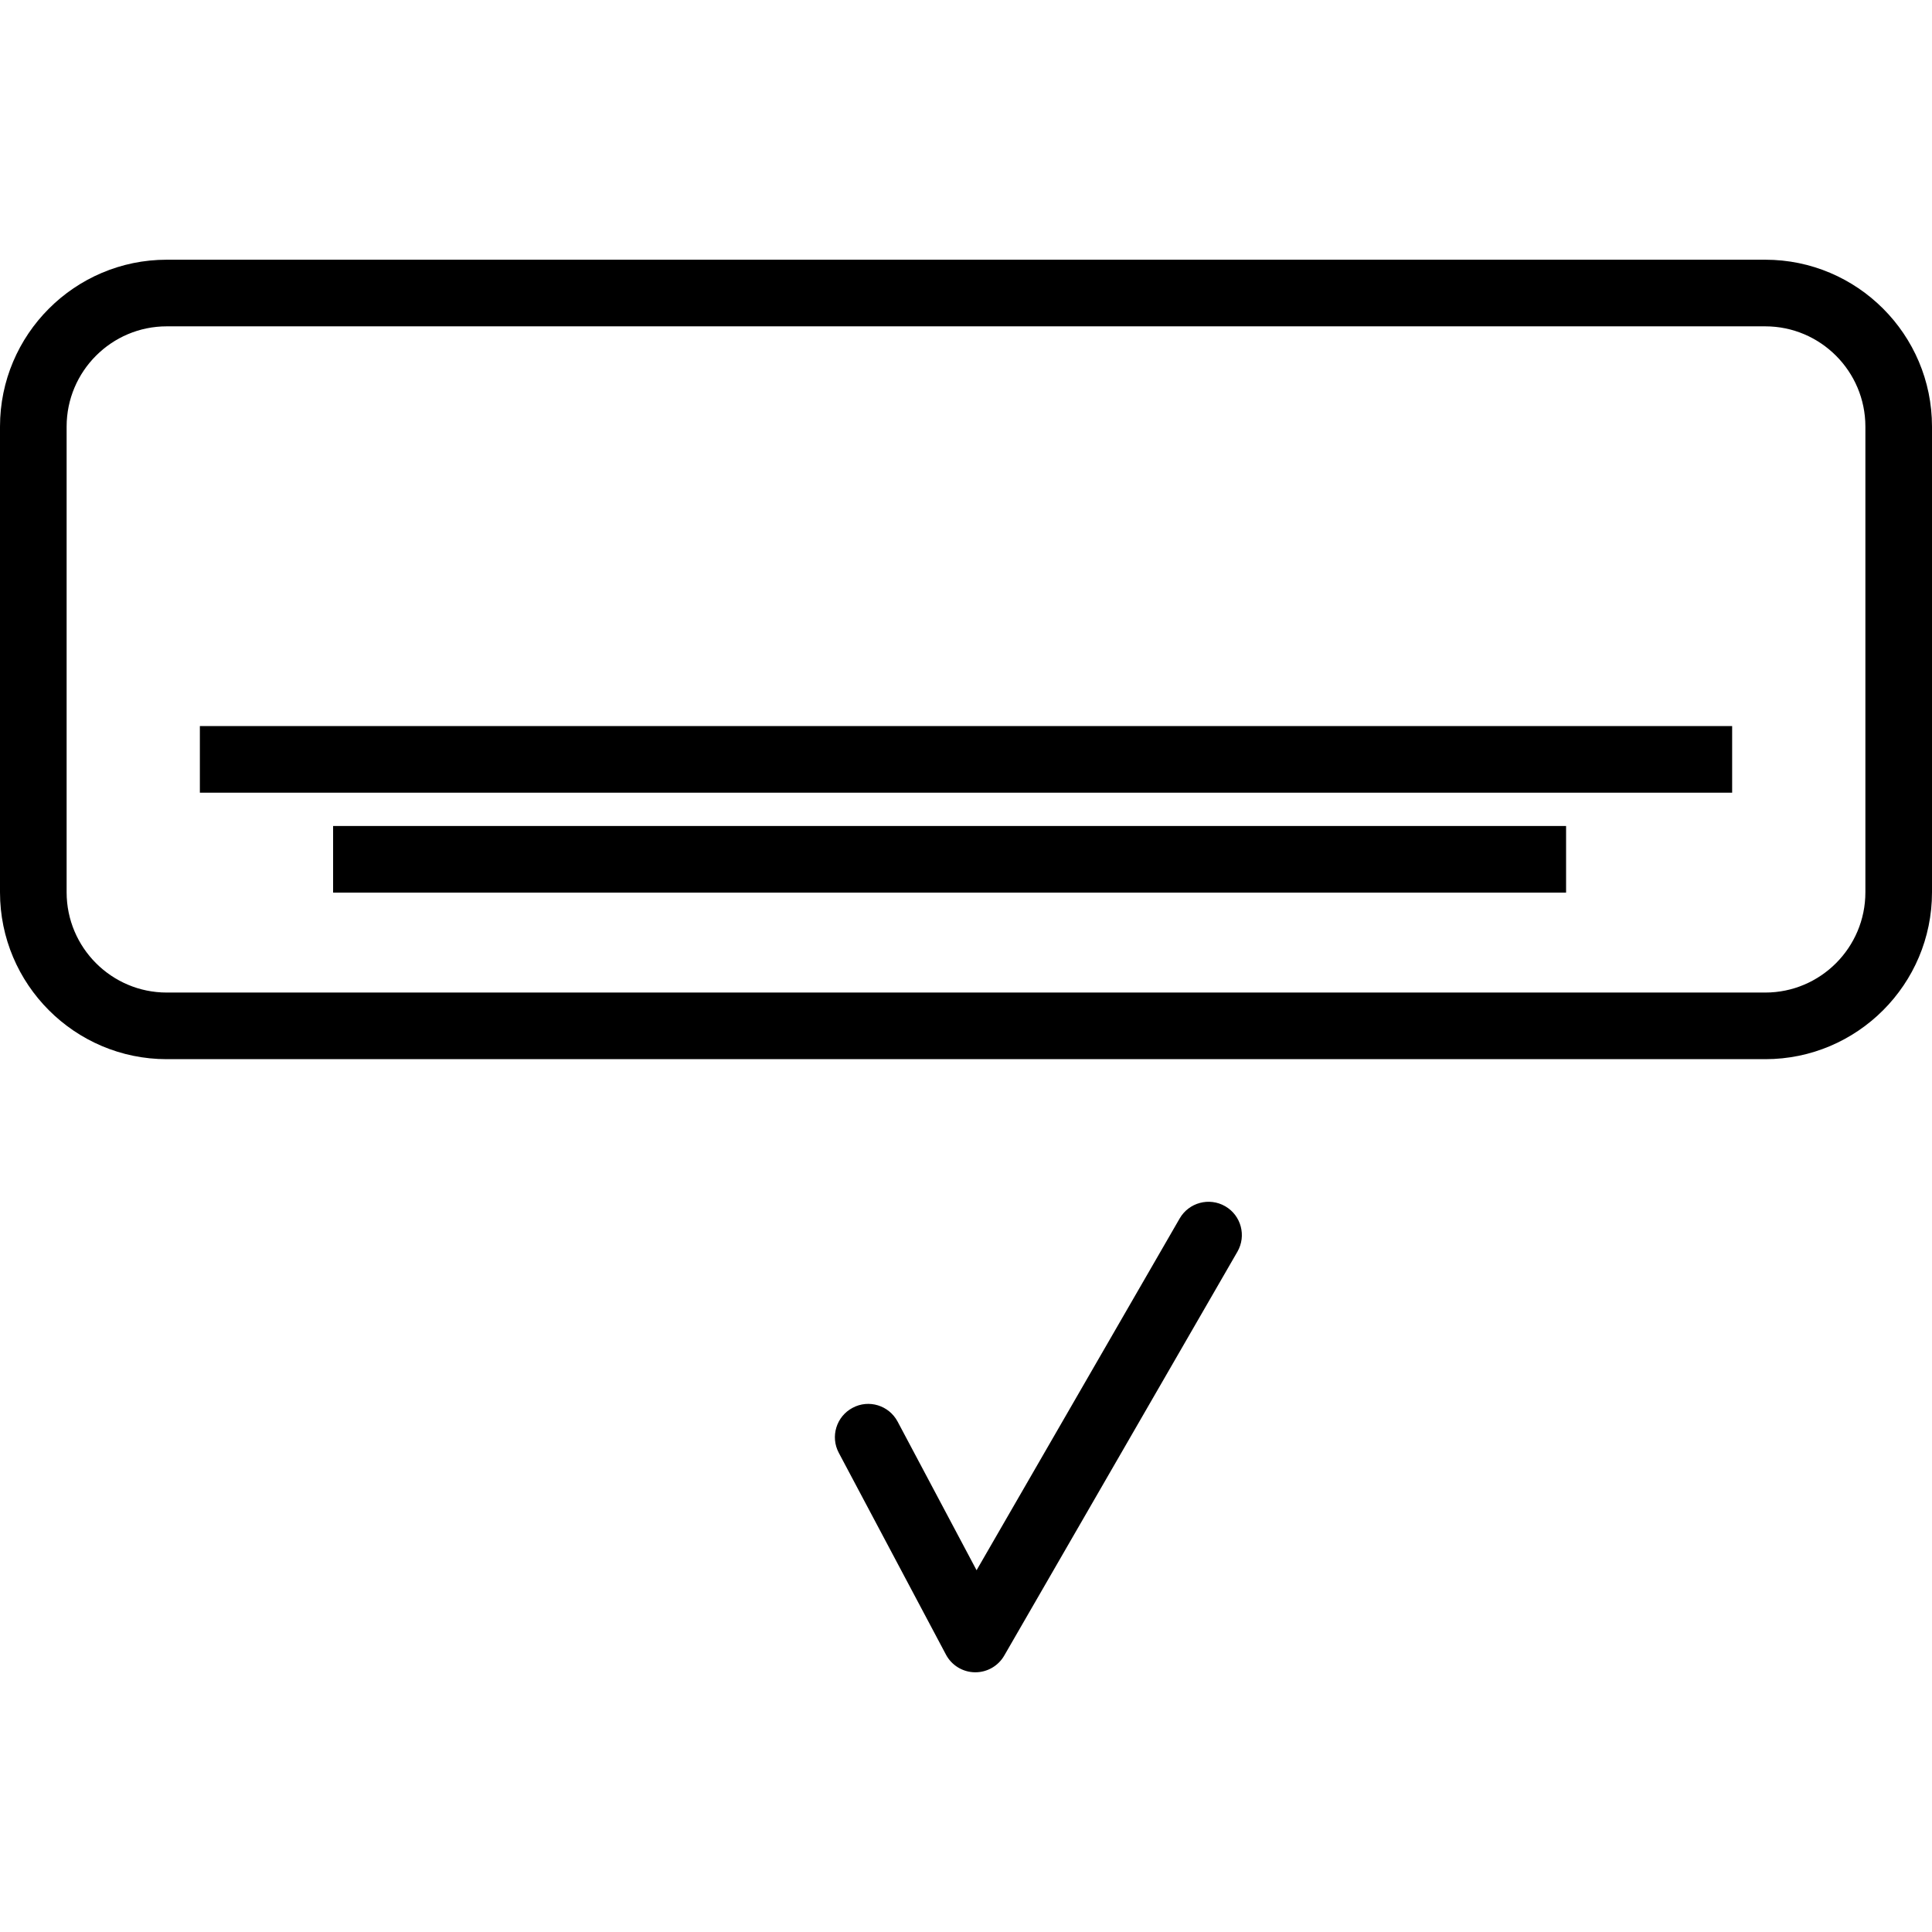
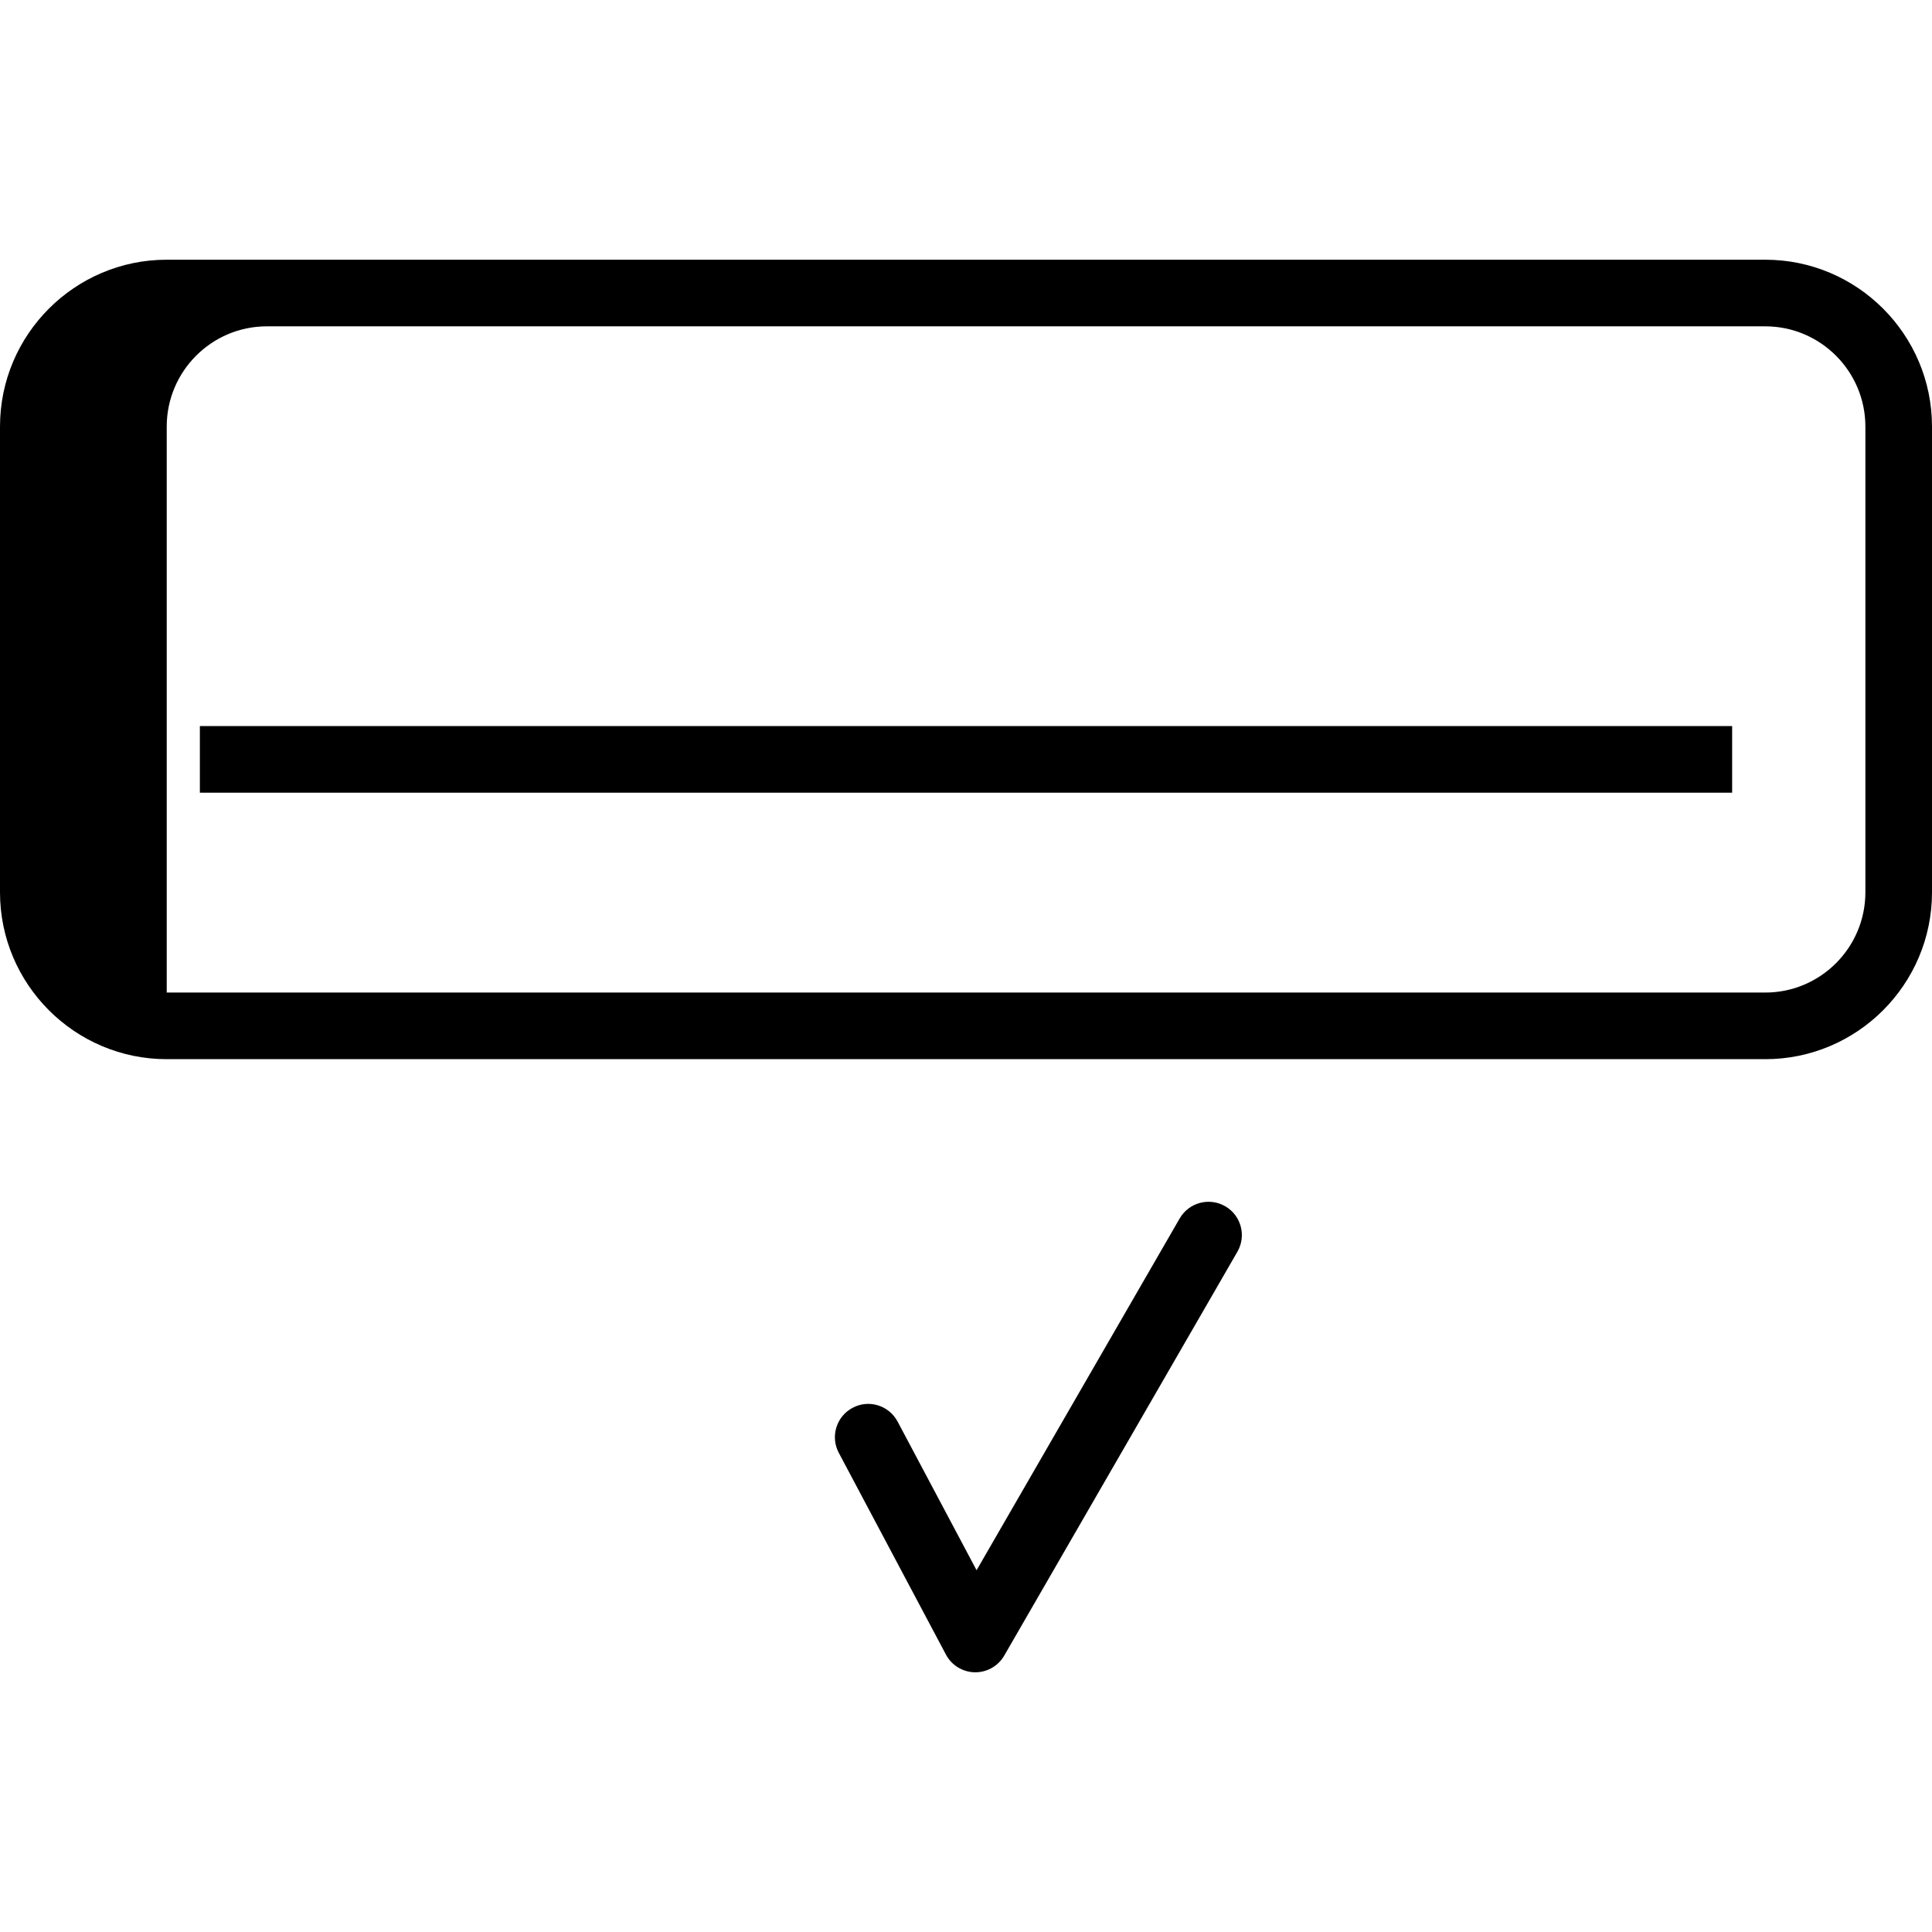
<svg xmlns="http://www.w3.org/2000/svg" fill="#000000" version="1.1" id="Layer_1" viewBox="0 0 206.816 206.816" xml:space="preserve">
  <g>
    <g>
      <g>
-         <path d="M188.97,27.802H17.847C8.006,27.802,0,35.815,0,45.666v49.852c0,9.851,8.006,17.864,17.847,17.864H188.97     c9.841,0,17.846-8.013,17.846-17.864V45.666C206.817,35.815,198.811,27.802,188.97,27.802z M199.685,95.518     c0,5.916-4.806,10.732-10.715,10.732H17.847c-5.909,0-10.715-4.816-10.715-10.732V45.666c0-5.916,4.806-10.732,10.715-10.732     H188.97c5.909,0,10.715,4.816,10.715,10.732V95.518z" />
-         <rect x="35.658" y="88.421" width="131.987" height="7.132" />
+         <path d="M188.97,27.802H17.847C8.006,27.802,0,35.815,0,45.666v49.852c0,9.851,8.006,17.864,17.847,17.864H188.97     c9.841,0,17.846-8.013,17.846-17.864V45.666C206.817,35.815,198.811,27.802,188.97,27.802z M199.685,95.518     c0,5.916-4.806,10.732-10.715,10.732H17.847V45.666c0-5.916,4.806-10.732,10.715-10.732     H188.97c5.909,0,10.715,4.816,10.715,10.732V95.518z" />
        <rect x="21.395" y="77.724" width="164.027" height="7.132" />
        <path d="M131.155,129.125c-1.706-0.982-3.886-0.4-4.872,1.306l-21.743,37.66l-8.451-15.91c-0.926-1.741-3.085-2.41-4.82-1.477     c-1.741,0.923-2.403,3.082-1.477,4.82l11.47,21.597c0.606,1.146,1.79,1.87,3.085,1.894c0.021,0,0.042,0,0.063,0     c1.271,0,2.451-0.679,3.089-1.783l24.961-43.235C133.446,132.289,132.861,130.109,131.155,129.125z" />
      </g>
    </g>
  </g>
</svg>